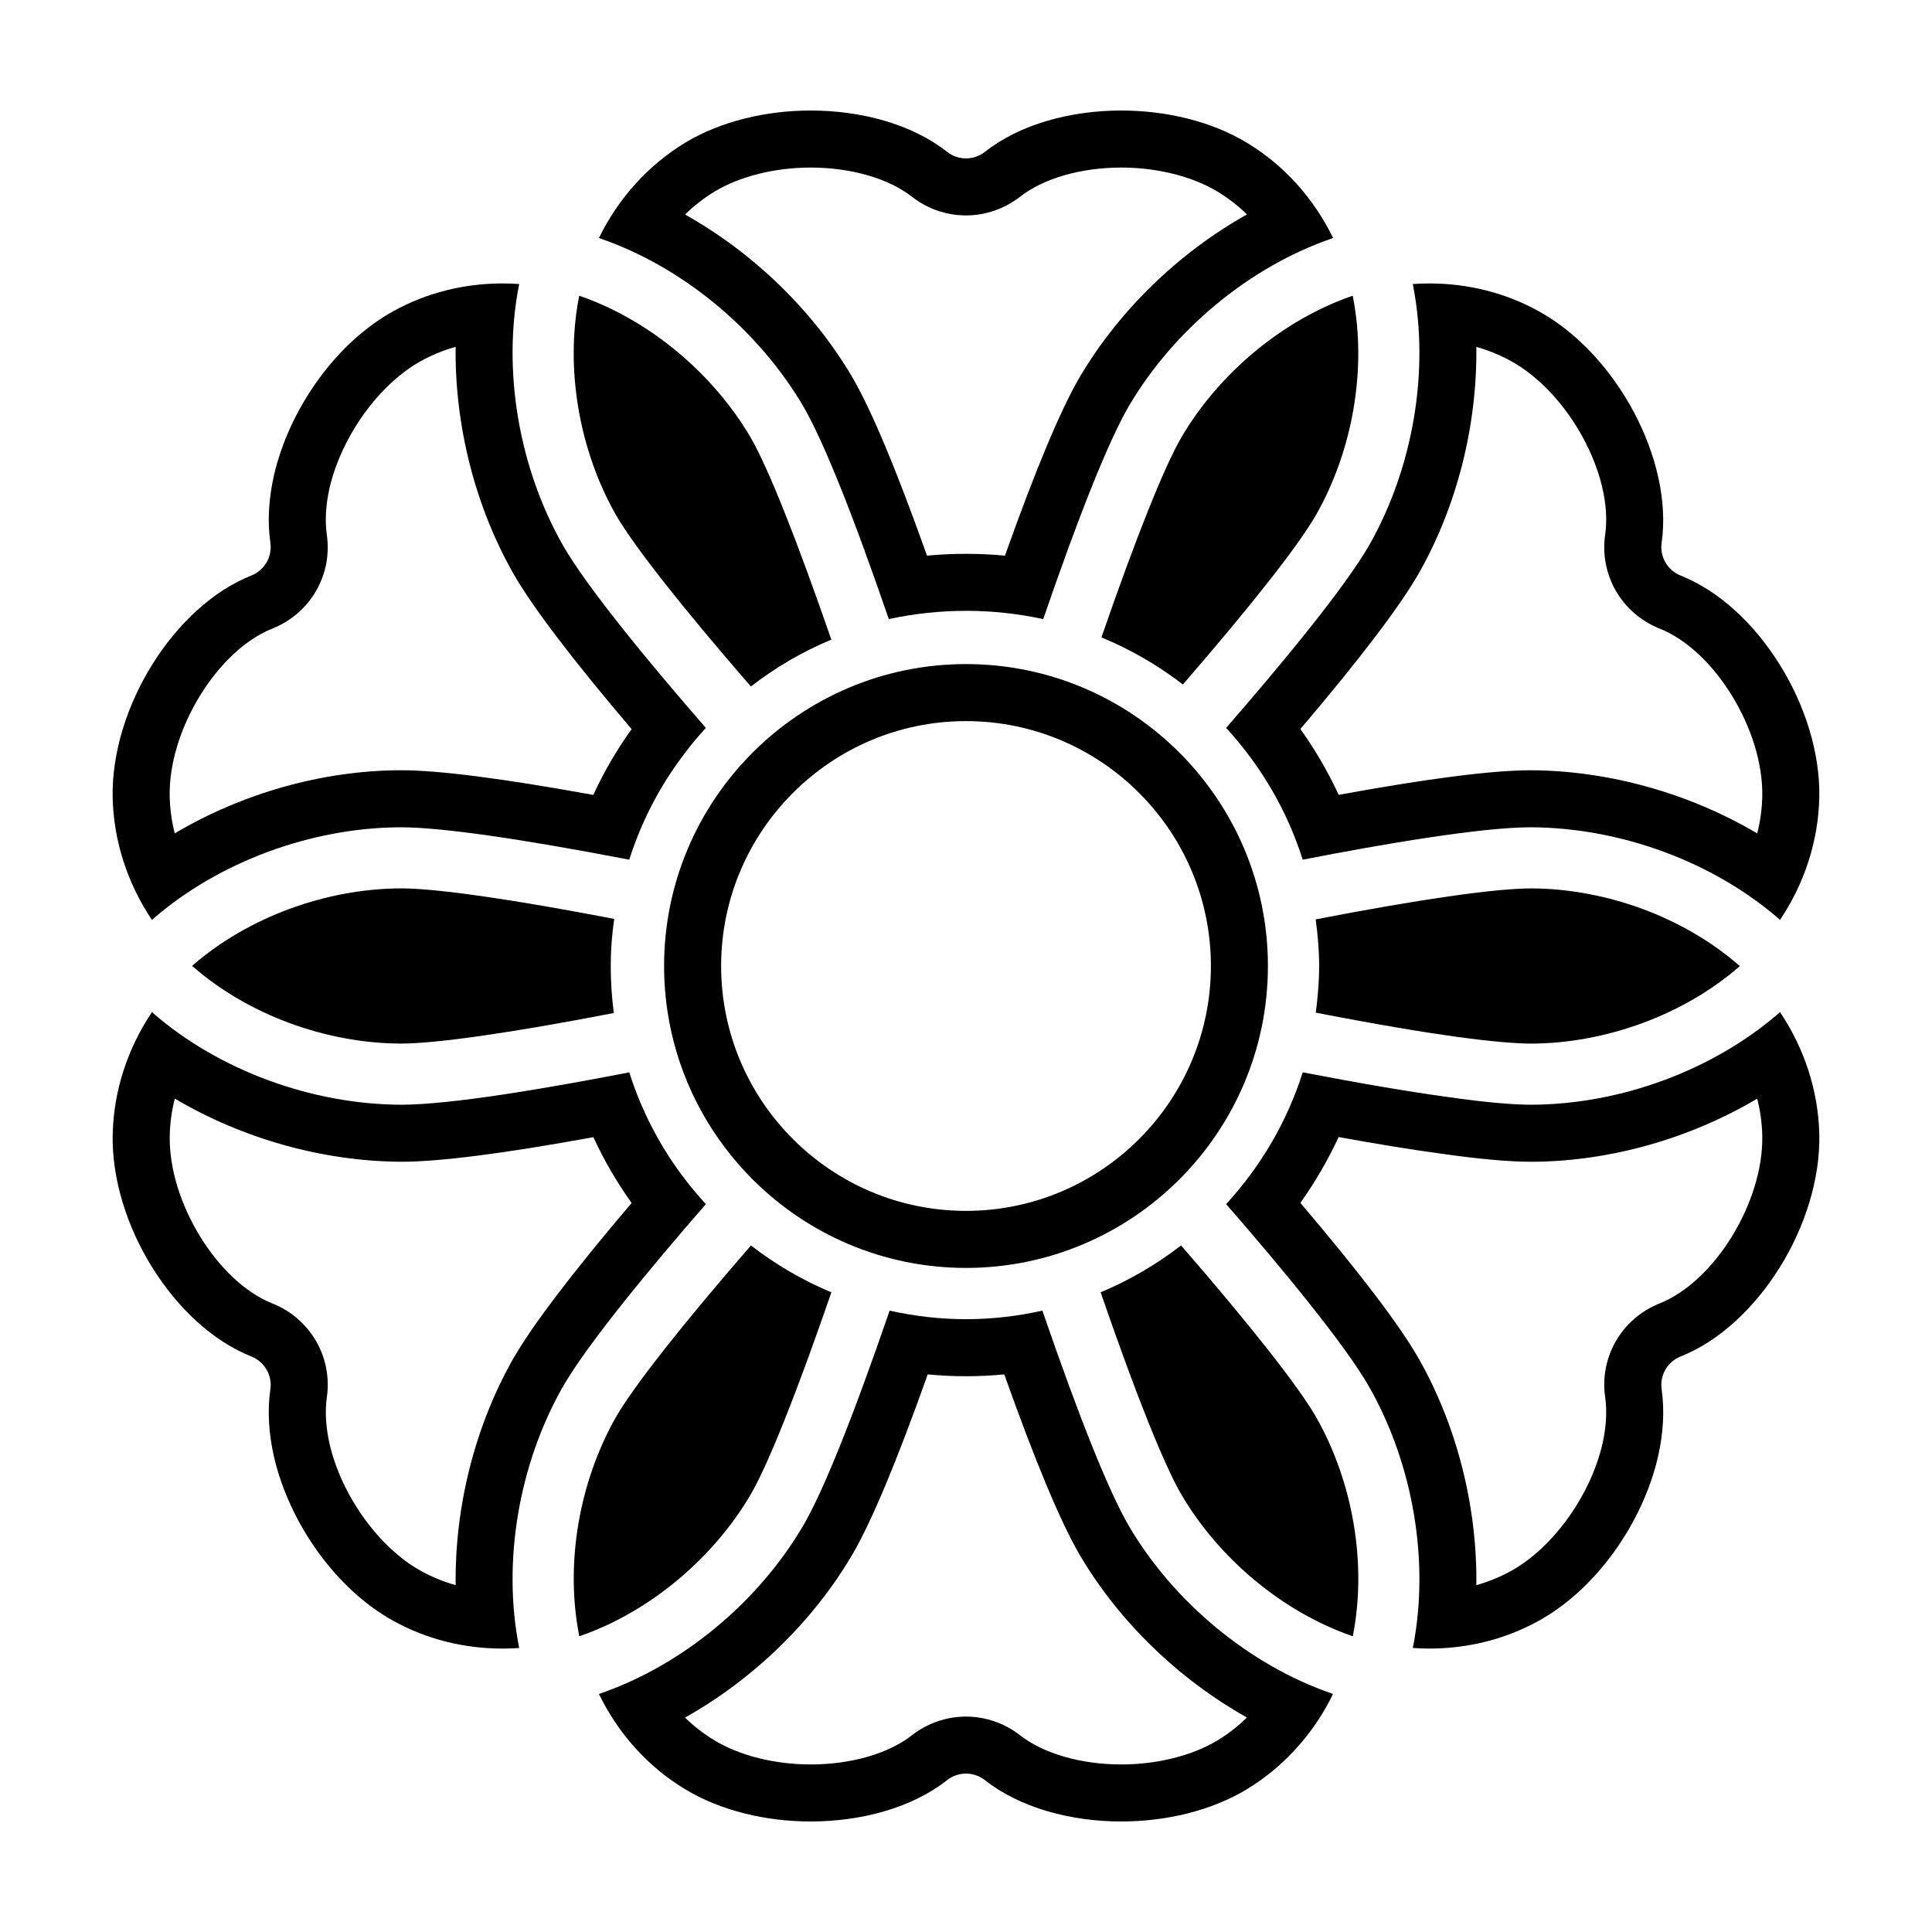
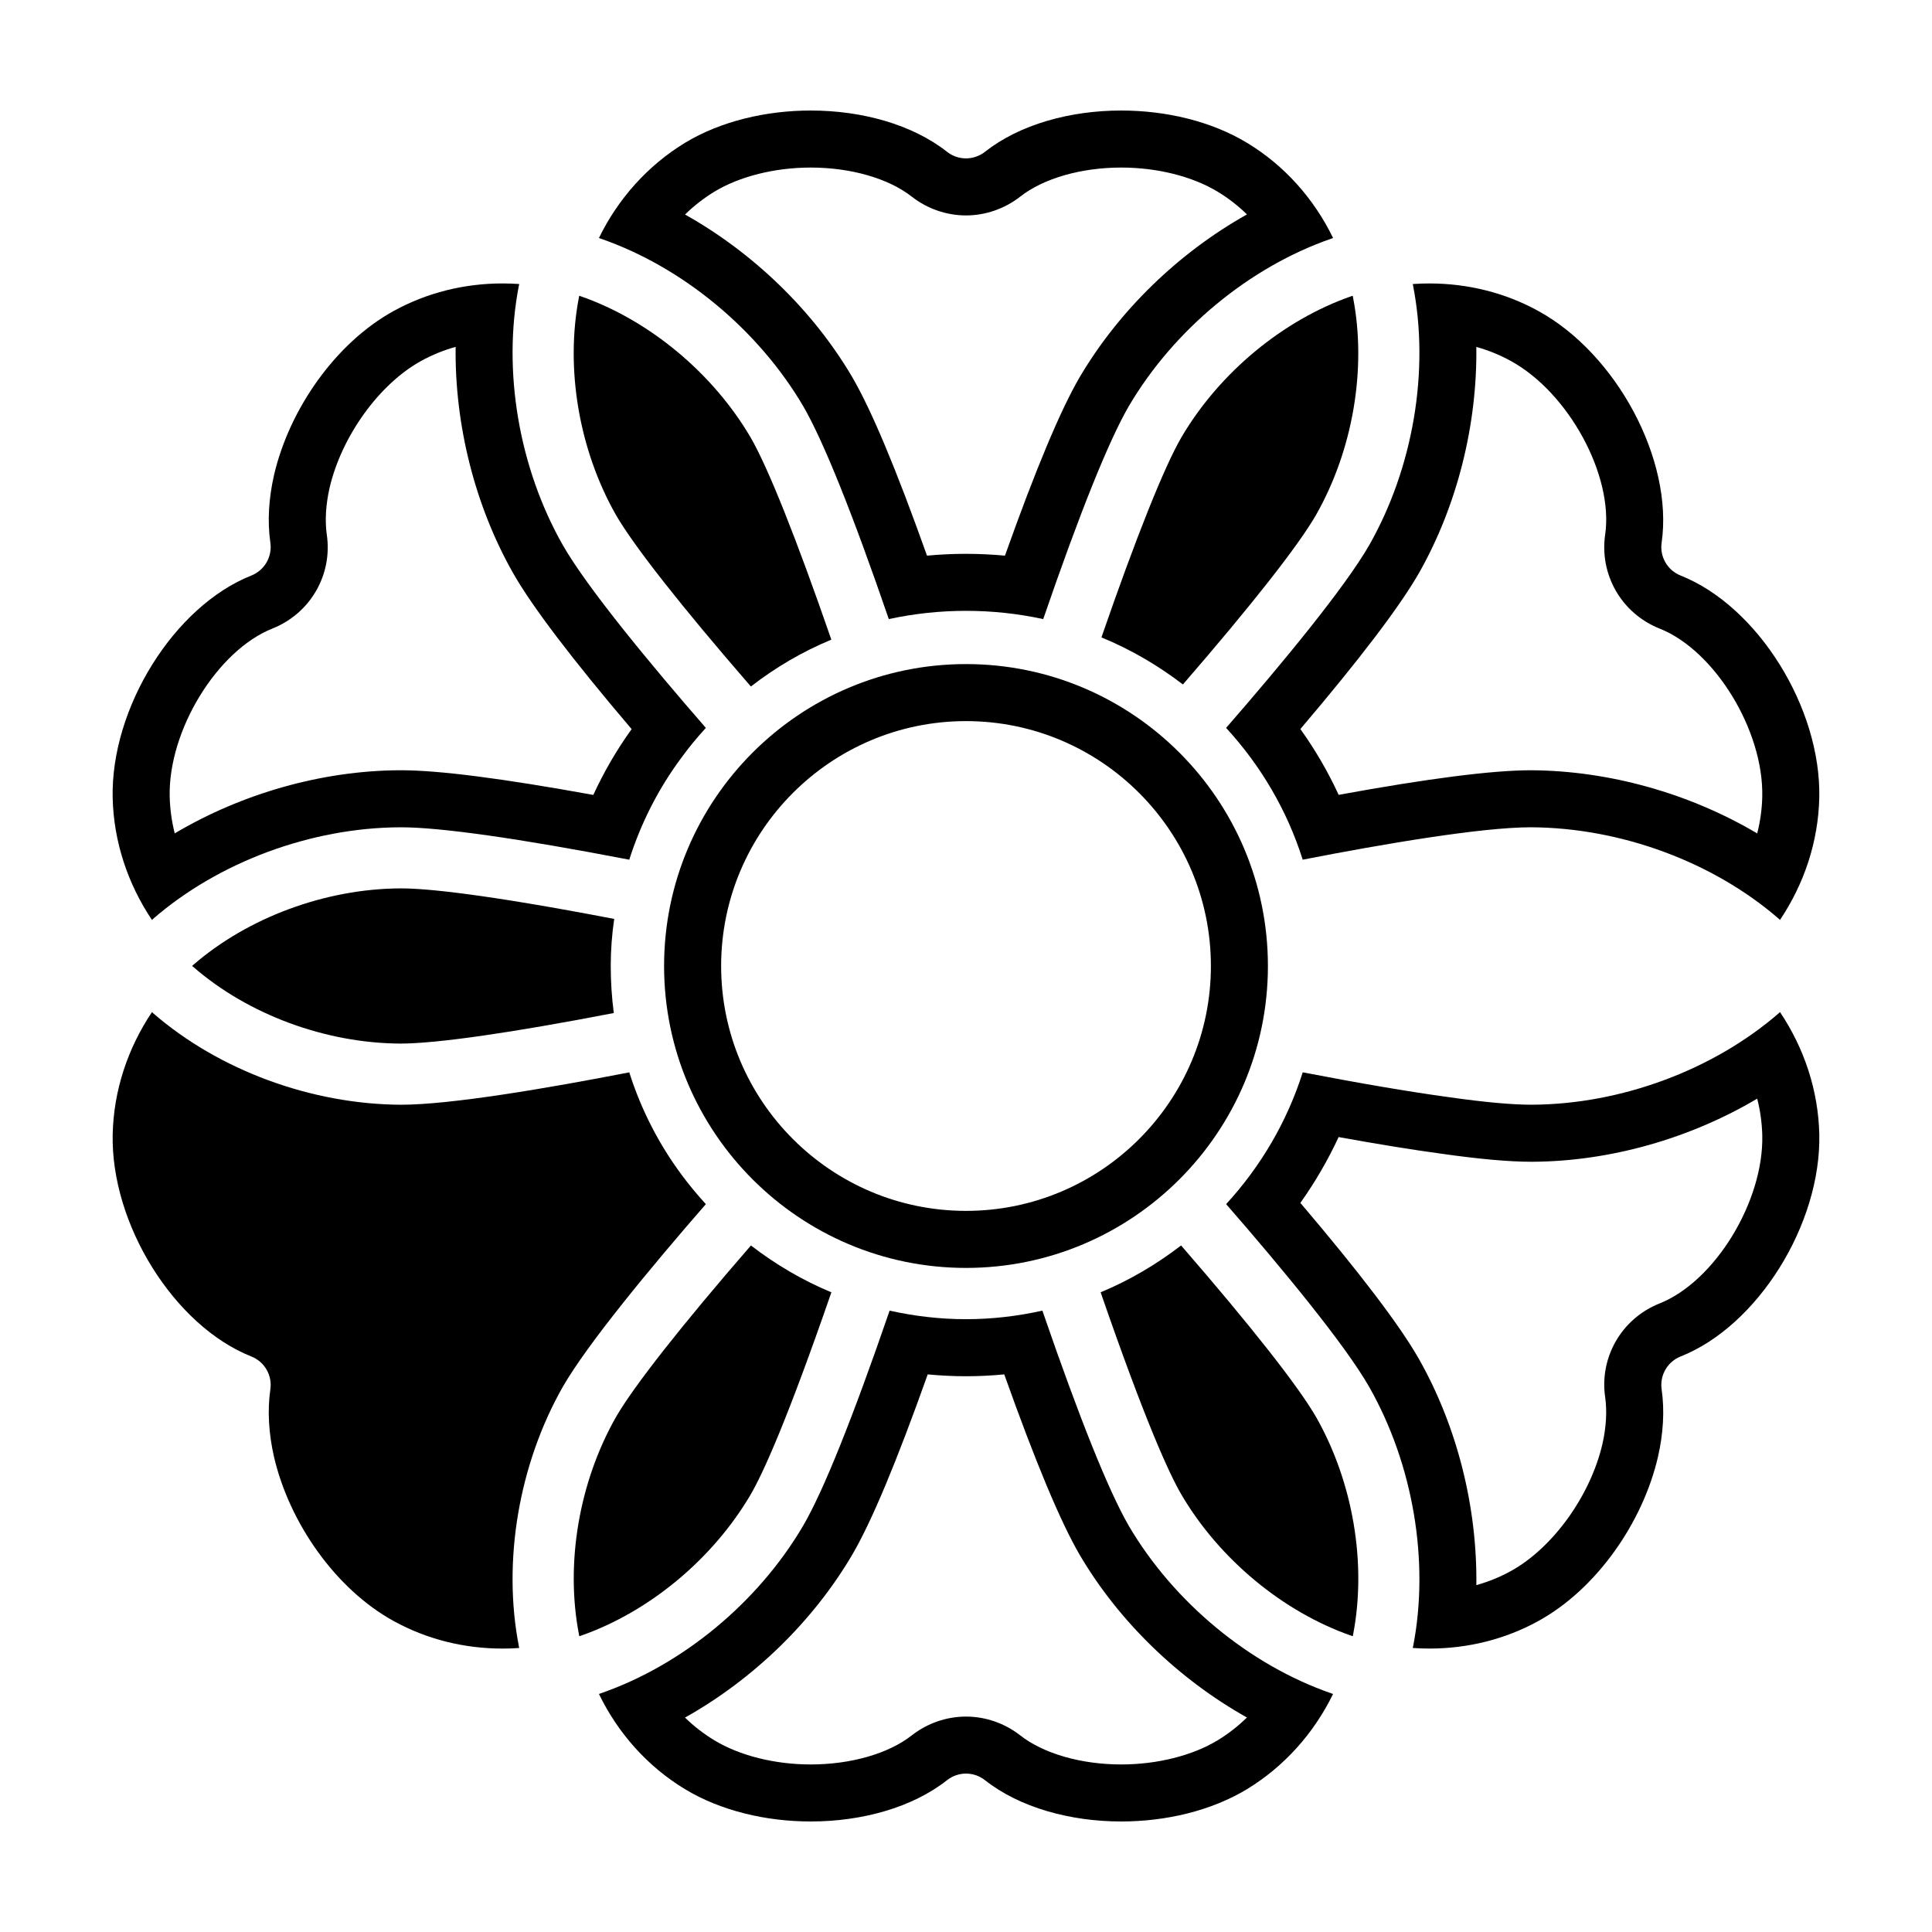
<svg xmlns="http://www.w3.org/2000/svg" fill="#000000" width="800px" height="800px" version="1.1" viewBox="144 144 512 512">
  <g>
-     <path d="m492.68 412.36c16.41 3.184 28.5 5.184 37.406 6.422 10.039 1.352 16.086 1.785 19.648 1.785h0.16c19.809-0.105 40.324-7.668 54.898-20.297 0.105-0.105 0.16-0.16 0.273-0.273-0.055-0.055-0.16-0.16-0.273-0.215-14.574-12.688-35.09-20.242-54.898-20.348-9.664 0-29.852 2.918-57.223 8.207 0.539 4.051 0.918 8.152 0.918 12.363 0 3.129-0.215 6.262-0.539 9.34-0.098 0.965-0.211 1.988-0.371 3.016z" />
    <path d="m615.39 412.52c-17.383 15.059-41.836 24.129-65.375 24.238h-0.266c-5.023 0-12.309-0.648-21.754-1.996-10.363-1.406-23.32-3.617-38.758-6.586-4.156 13.121-11.176 24.992-20.297 34.926 14.574 16.738 31.418 37.086 37.898 48.422 11.656 20.516 16.031 46.211 11.656 68.773-0.055 0.105-0.055 0.273-0.105 0.434 1.477 0.102 2.953 0.156 4.418 0.156 10.102 0 20.02-2.43 28.832-7.281 15.438-8.473 27.695-26.07 31.738-43.508 1.406-6.152 1.785-12.254 0.973-17.922-0.539-3.672 1.512-7.285 5.019-8.691 20.461-8.098 37.301-35.09 36.762-58.949-0.273-11.496-3.941-22.672-10.418-32.336-0.105 0.102-0.219 0.211-0.324 0.32zm-31.633 76.926c-10.027 4.012-15.93 14.258-14.367 24.863 0.523 3.684 0.266 7.981-0.73 12.367-3.188 13.73-13.176 27.578-24.309 33.691-2.856 1.57-5.91 2.816-9.105 3.707 0.258-20.66-5.078-42.09-15.285-60.051-5.066-8.871-15.598-22.715-31.352-41.246 3.914-5.5 7.316-11.355 10.141-17.445 10.539 1.91 19.492 3.359 27.109 4.394 9.98 1.426 18.02 2.152 23.891 2.152h0.336c20.59-0.098 41.801-6.168 59.594-16.727 0.812 3.195 1.258 6.453 1.34 9.73 0.402 17.512-12.57 38.75-27.262 44.562z" />
    <path d="m342.89 540.14c3.344-5.723 9.719-19.758 21.434-53.66-7.664-3.184-14.793-7.394-21.32-12.414-18.461 21.27-31.094 37.359-35.789 45.508-9.77 17.219-13.441 38.758-9.77 57.652 0 0.105 0.055 0.215 0.055 0.379 0.16-0.055 0.273-0.055 0.379-0.105 18.129-6.316 34.973-20.305 45.012-37.359z" />
    <path d="m457 474.06c-6.535 5.019-13.66 9.23-21.32 12.414 11.715 33.902 18.082 47.938 21.434 53.66 10.039 17.059 26.883 31.039 45.02 37.359 0.16 0.055 0.266 0.055 0.379 0.105 0-0.105 0.055-0.215 0.055-0.324 3.672-18.949 0-40.484-9.77-57.707-4.699-8.156-17.336-24.242-35.797-45.508z" />
    <path d="m443.13 548.34c-5.344-9.23-13.062-28.449-22.887-57.008-6.535 1.457-13.281 2.266-20.242 2.266s-13.715-0.812-20.242-2.266c-9.824 28.555-17.543 47.777-22.887 56.949-11.93 20.348-32.012 36.98-53.711 44.48-0.16 0.055-0.273 0.105-0.434 0.16 5.074 10.473 12.957 19.27 22.781 25.211 9.496 5.754 21.496 8.578 33.355 8.578 13.547 0 26.91-3.691 36.117-10.949 1.484-1.16 3.254-1.742 5.019-1.742 1.762 0 3.535 0.578 5.019 1.742 9.215 7.254 22.57 10.949 36.117 10.949 11.855 0 23.859-2.828 33.355-8.574 9.824-5.992 17.707-14.793 22.781-25.211-0.105-0.055-0.273-0.105-0.434-0.16-21.699-7.5-41.781-24.125-53.711-44.426zm23.543 56.867c-6.715 4.062-16.027 6.391-25.539 6.391-10.629 0-20.637-2.883-26.809-7.738-4.082-3.188-9.168-4.949-14.328-4.949s-10.246 1.758-14.375 4.984c-6.121 4.82-16.129 7.703-26.758 7.703-9.512 0-18.816-2.328-25.539-6.394-2.816-1.703-5.426-3.723-7.789-6.027 18.043-10.117 33.941-25.457 44.391-43.289 5.094-8.746 11.645-24.398 19.93-47.664 3.391 0.328 6.777 0.492 10.141 0.492 3.367 0 6.746-0.168 10.141-0.492 8.273 23.227 14.82 38.898 19.961 47.777 10.422 17.734 26.277 33.02 44.352 43.156-2.359 2.305-4.965 4.336-7.777 6.051z" />
    <path d="m319.99 400c0 44.117 35.891 80.012 80.012 80.012 44.117-0.004 80.008-35.895 80.008-80.012 0-44.121-35.891-80.012-80.008-80.012-44.121 0-80.012 35.891-80.012 80.012zm144.91 0c0 35.785-29.109 64.895-64.895 64.895s-64.898-29.109-64.898-64.895 29.113-64.898 64.898-64.898 64.895 29.113 64.895 64.898z" />
-     <path d="m331.06 463.11c-2.266-2.484-4.43-5.074-6.422-7.773-6.047-8.152-10.742-17.277-13.875-27.156-21.594 4.211-47.344 8.586-60.461 8.586-23.859-0.105-48.316-9.18-65.695-24.238l-0.324-0.324c-6.481 9.664-10.148 20.836-10.418 32.336-0.539 23.859 16.305 50.848 36.762 58.949 3.512 1.406 5.562 5.023 5.019 8.691-0.812 5.668-0.434 11.77 0.973 17.922 4.051 17.438 16.305 35.035 31.738 43.508 8.812 4.852 18.73 7.281 28.832 7.281 1.473 0 2.949-0.051 4.418-0.156-0.055-0.16-0.105-0.324-0.105-0.484-4.375-22.512 0-48.203 11.609-68.664 6.531-11.391 23.375-31.746 37.949-48.477zm-66.305 100.97c-3.195-0.898-6.258-2.141-9.117-3.719-11.113-6.102-21.105-19.949-24.277-33.621-1.012-4.445-1.27-8.742-0.754-12.363 1.566-10.664-4.336-20.914-14.41-24.945-14.641-5.793-27.609-27.031-27.215-44.543 0.074-3.285 0.527-6.551 1.34-9.75 17.844 10.566 39.18 16.641 59.988 16.738 10.176 0 27.281-2.188 50.941-6.516 2.82 6.117 6.211 11.945 10.137 17.438-15.738 18.512-26.277 32.371-31.414 41.324-10.176 17.934-15.488 39.332-15.219 59.957z" />
+     <path d="m331.06 463.11c-2.266-2.484-4.43-5.074-6.422-7.773-6.047-8.152-10.742-17.277-13.875-27.156-21.594 4.211-47.344 8.586-60.461 8.586-23.859-0.105-48.316-9.18-65.695-24.238l-0.324-0.324c-6.481 9.664-10.148 20.836-10.418 32.336-0.539 23.859 16.305 50.848 36.762 58.949 3.512 1.406 5.562 5.023 5.019 8.691-0.812 5.668-0.434 11.77 0.973 17.922 4.051 17.438 16.305 35.035 31.738 43.508 8.812 4.852 18.73 7.281 28.832 7.281 1.473 0 2.949-0.051 4.418-0.156-0.055-0.16-0.105-0.324-0.105-0.484-4.375-22.512 0-48.203 11.609-68.664 6.531-11.391 23.375-31.746 37.949-48.477zm-66.305 100.97z" />
    <path d="m250.25 379.43h-0.16c-19.809 0.105-40.324 7.664-54.898 20.297-0.105 0.105-0.164 0.164-0.273 0.27 0.055 0.055 0.16 0.16 0.273 0.215 14.574 12.688 35.09 20.242 54.898 20.348 9.609 0 29.473-2.863 56.574-8.098-0.539-4.102-0.812-8.312-0.812-12.523 0-4.211 0.324-8.312 0.918-12.414-34.602-6.637-49.824-8.094-56.52-8.094z" />
    <path d="m210.62 296.52c-20.461 8.098-37.301 35.09-36.762 58.949 0.273 11.496 3.941 22.672 10.418 32.336 0.105-0.105 0.215-0.215 0.324-0.324 17.383-15.059 41.836-24.133 65.375-24.238h0.289c10.453 0 31.023 2.91 60.496 8.586 3.129-9.824 7.828-19.004 13.875-27.102 1.996-2.75 4.156-5.344 6.422-7.828-14.574-16.738-31.418-37.086-37.898-48.422-11.656-20.516-16.031-46.211-11.656-68.773 0.055-0.105 0.055-0.273 0.105-0.434-1.477-0.102-2.953-0.156-4.418-0.156-10.102 0-20.02 2.43-28.832 7.281-15.438 8.473-27.695 26.07-31.738 43.508-1.406 6.152-1.785 12.254-0.973 17.922 0.535 3.672-1.516 7.289-5.027 8.695zm5.617 14.031c10.027-4.012 15.93-14.258 14.367-24.863-0.523-3.684-0.266-7.981 0.73-12.367 3.188-13.73 13.176-27.578 24.309-33.691 2.856-1.57 5.91-2.816 9.105-3.707-0.258 20.66 5.078 42.09 15.285 60.051 5.066 8.871 15.598 22.723 31.355 41.25-3.93 5.465-7.324 11.297-10.156 17.441-24.203-4.394-40.945-6.539-50.977-6.539h-0.352c-20.59 0.098-41.801 6.168-59.594 16.727-0.812-3.195-1.258-6.453-1.34-9.73-0.398-17.52 12.578-38.758 27.266-44.57z" />
    <path d="m297.49 222.39c0 0.105-0.055 0.215-0.055 0.324-3.672 18.949 0 40.484 9.77 57.707 4.695 8.152 17.324 24.238 35.789 45.508 6.481-5.019 13.602-9.23 21.32-12.414-9.23-26.723-16.785-45.672-21.434-53.66-10.039-17.059-26.883-31.039-45.02-37.359-0.16-0.051-0.266-0.051-0.371-0.105z" />
    <path d="m474.49 181.86c-9.496-5.746-21.496-8.57-33.359-8.57-13.547 0-26.91 3.691-36.117 10.949-1.48 1.156-3.25 1.734-5.016 1.734-1.77 0-3.535-0.578-5.019-1.742-9.215-7.25-22.57-10.941-36.117-10.941-11.855 0-23.859 2.828-33.355 8.57-9.824 5.992-17.707 14.793-22.781 25.211 0.105 0.055 0.273 0.105 0.434 0.16 21.699 7.5 41.781 24.133 53.711 44.426 5.289 9.125 12.957 28.121 22.672 56.41 6.723-1.457 13.586-2.188 20.461-2.188 6.871 0 13.738 0.73 20.461 2.188 9.719-28.289 17.383-47.289 22.672-56.41 11.93-20.297 32.012-36.926 53.711-44.426 0.16-0.055 0.273-0.105 0.434-0.16-5.082-10.473-12.961-19.273-22.789-25.211zm-44.438 62.219c-5.098 8.793-11.578 24.285-19.73 47.172-3.43-0.316-6.879-0.48-10.328-0.48-3.449 0-6.898 0.16-10.328 0.48-8.152-22.895-14.641-38.391-19.773-47.246-10.422-17.734-26.277-33.02-44.352-43.156 2.363-2.309 4.969-4.336 7.777-6.051 6.719-4.066 16.031-6.394 25.543-6.394 10.629 0 20.637 2.883 26.809 7.738 4.082 3.188 9.168 4.949 14.328 4.949s10.246-1.758 14.375-4.984c6.125-4.82 16.129-7.703 26.766-7.703 9.512 0 18.816 2.328 25.539 6.394 2.816 1.703 5.426 3.723 7.785 6.027-18.031 10.105-33.93 25.426-44.41 43.254z" />
    <path d="m502.56 222.77c0-0.105-0.055-0.215-0.055-0.379-0.16 0.055-0.273 0.055-0.379 0.105-18.137 6.316-34.98 20.297-45.02 37.359-4.59 7.879-12.09 26.668-21.215 53.066 7.773 3.184 14.953 7.394 21.594 12.469 18.191-21 30.66-36.867 35.301-44.965 9.773-17.219 13.449-38.762 9.773-57.656z" />
    <path d="m589.37 296.52c-3.512-1.406-5.562-5.019-5.019-8.691 3.129-21.809-11.824-49.988-32.711-61.43-8.812-4.852-18.73-7.281-28.832-7.281-1.473 0-2.949 0.051-4.418 0.156 0.055 0.16 0.105 0.324 0.105 0.484 4.375 22.512 0 48.203-11.609 68.664-6.535 11.391-23.375 31.738-37.953 48.477 9.125 9.934 16.141 21.754 20.297 34.926 21.594-4.211 47.344-8.586 60.461-8.586 23.859 0.105 48.316 9.18 65.695 24.238 0.105 0.105 0.215 0.215 0.324 0.324 6.481-9.664 10.148-20.836 10.418-32.336 0.539-23.859-16.305-50.848-36.758-58.945zm20.309 68.344c-17.844-10.566-39.18-16.641-59.988-16.738-10.176 0-27.277 2.188-50.93 6.516-2.816-6.106-6.203-11.93-10.148-17.441 15.734-18.504 26.273-32.363 31.414-41.316 10.172-17.93 15.477-39.324 15.215-59.953 3.195 0.898 6.262 2.144 9.129 3.723 15.34 8.402 27.266 30.344 25.02 45.977-1.566 10.664 4.336 20.914 14.41 24.945 14.641 5.793 27.609 27.031 27.215 44.543-0.07 3.281-0.527 6.547-1.336 9.746z" />
  </g>
</svg>